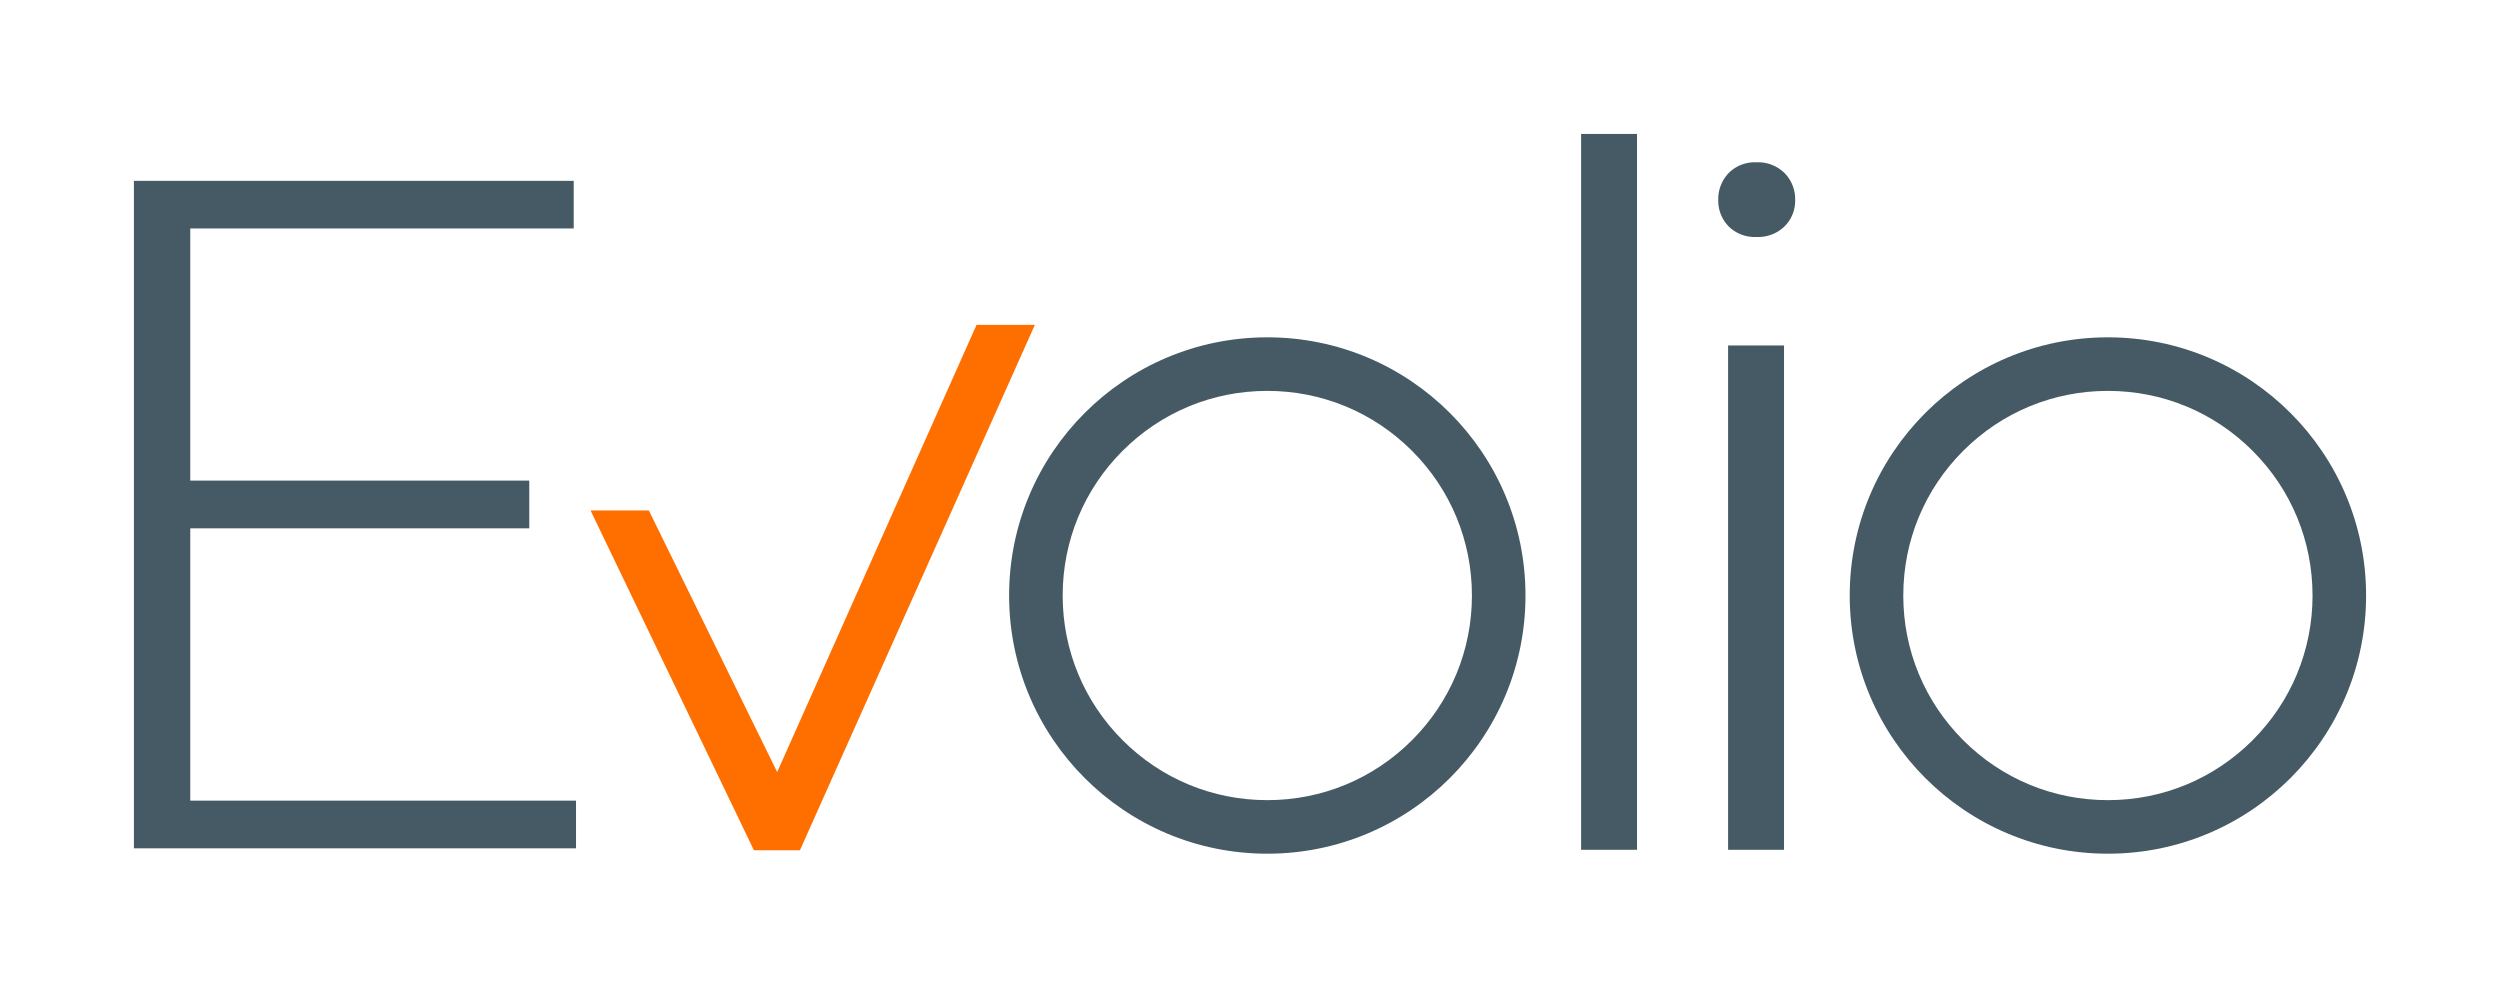
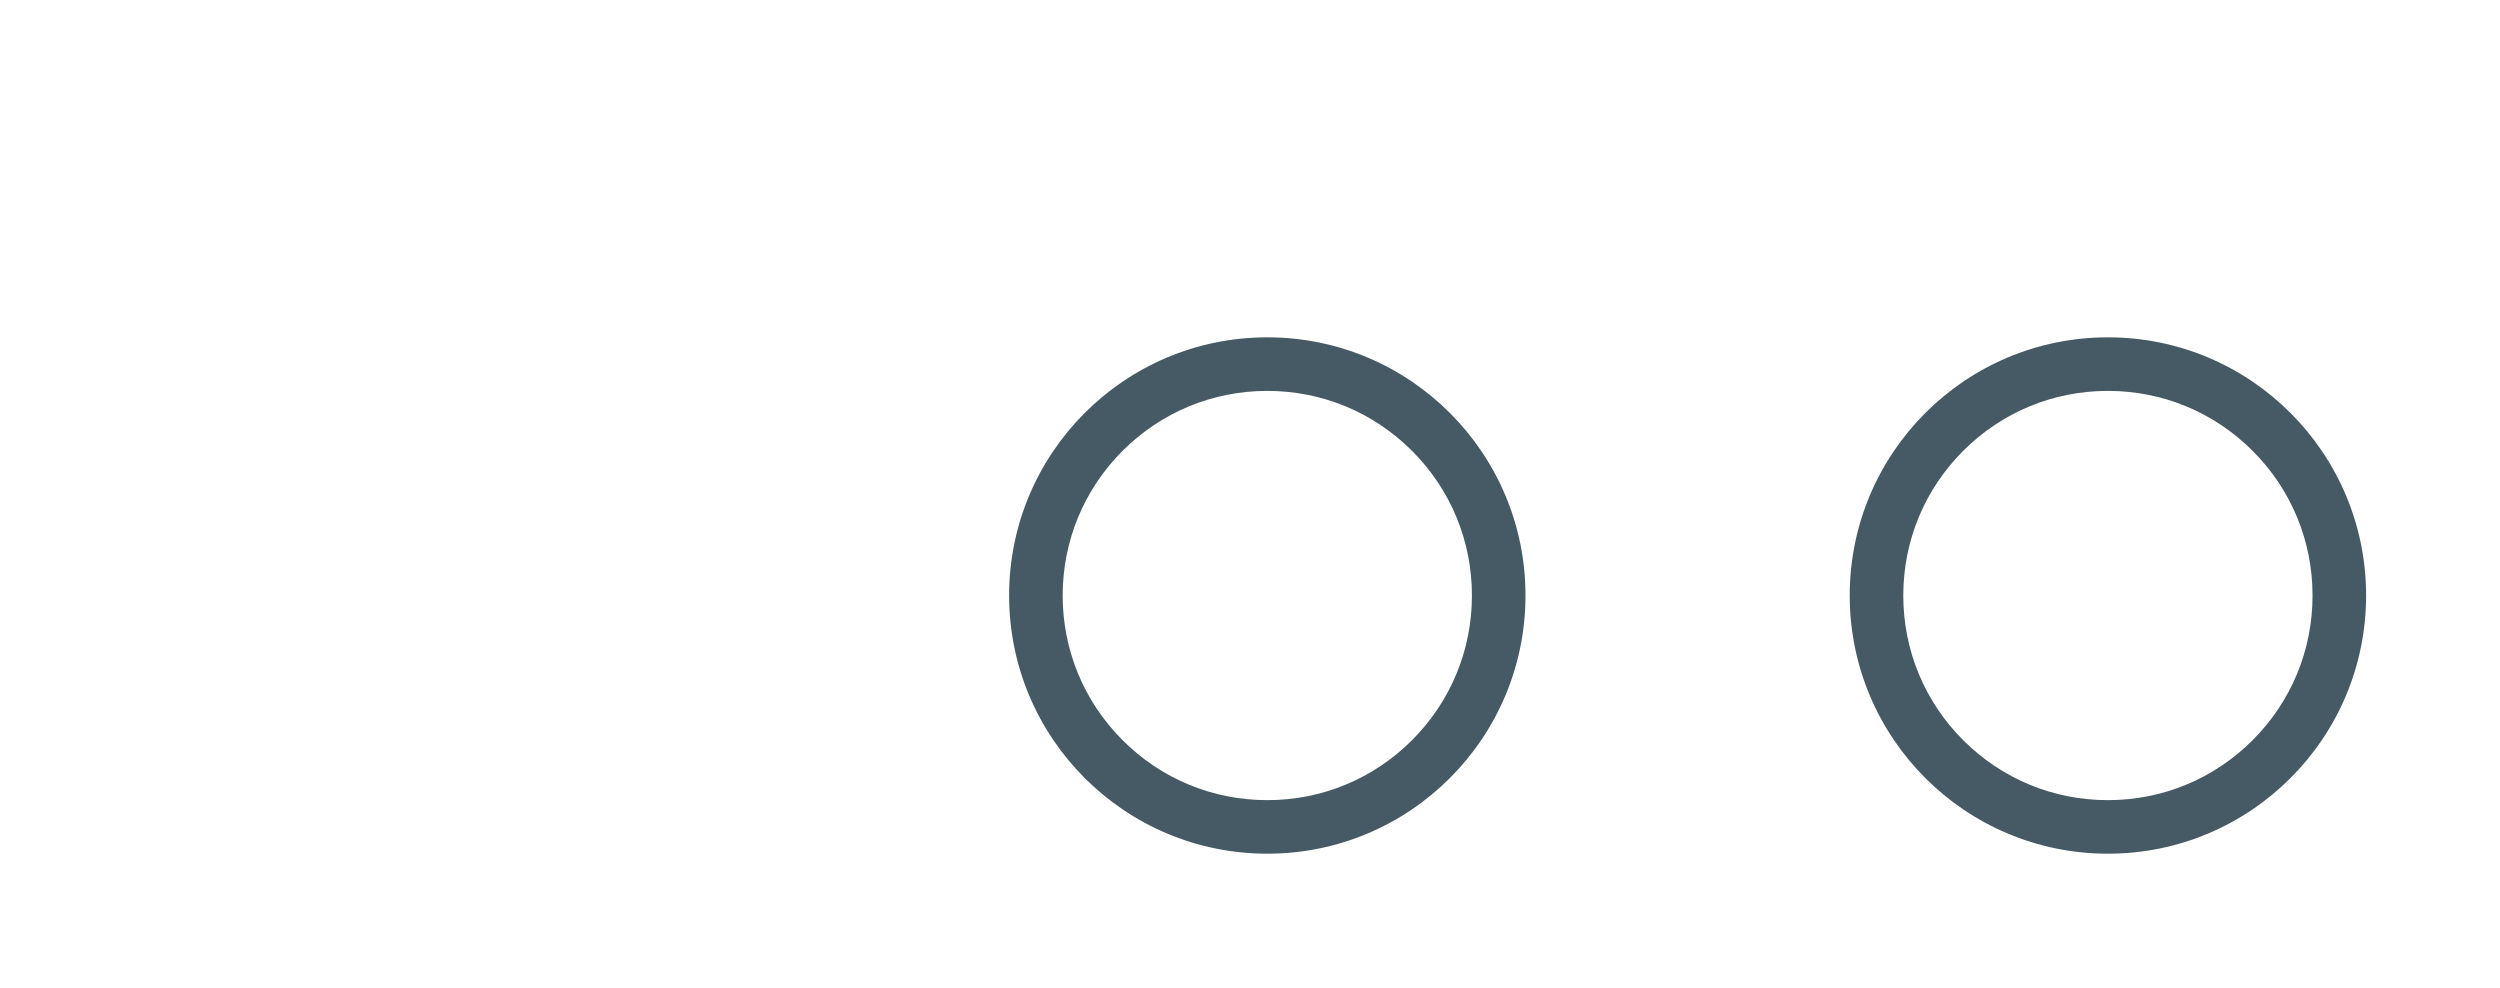
<svg xmlns="http://www.w3.org/2000/svg" xmlns:ns1="http://sodipodi.sourceforge.net/DTD/sodipodi-0.dtd" xmlns:ns2="http://www.inkscape.org/namespaces/inkscape" viewBox="0 0 186.704 73.756" id="svg833" ns1:docname="Evolio-logo-dark-gray.svg" width="186.704" height="73.756" ns2:export-filename="C:\Users\Jan Tkáč\OneDrive\AVE Soft\Grafika\EvolioX\Logo\Evolio-logo-dark-gray_500px.png" ns2:export-xdpi="257.09146" ns2:export-ydpi="257.09146" ns2:version="0.92.3 (2405546, 2018-03-11)">
  <defs id="defs817">
    <style id="style815">      .cls-1, .cls-5 {        fill: #455a64;      }      .cls-2 {        fill: #ff6f00;      }      .cls-3 {        fill: none;      }      .cls-4, .cls-5 {        stroke: none;      }    </style>
  </defs>
  <g id="Evolio-logo-dark-gray" transform="translate(-1065.491,-111)">
-     <path id="Path_1399" data-name="Path 1399" class="cls-1" d="m -13.1,7.713 h -4.177 V -45.75 h 4.177 z m 10.976,0 H -6.3 v -37.661 h 4.177 z m -4.91,-48.538 a 2.793,2.793 0 0 1 0.766,-1.989 2.731,2.731 0 0 1 2.088,-0.813 2.788,2.788 0 0 1 2.106,0.813 2.758,2.758 0 0 1 0.783,1.989 2.7,2.7 0 0 1 -0.783,1.972 2.821,2.821 0 0 1 -2.106,0.8 2.762,2.762 0 0 1 -2.088,-0.8 2.732,2.732 0 0 1 -0.766,-1.972 z" transform="translate(1200.848,166.75)" ns2:connector-curvature="0" style="fill:#455a64" />
-     <path id="Path_1400" data-name="Path 1400" class="cls-1" d="M 34.917,-16.705 H 9.6 V 3.631 H 38.409 V 7.192 H 5.391 V -42.656 H 38.237 V -39.1 H 9.6 v 18.83 h 25.317 z" transform="translate(1070.1,167.162)" ns2:connector-curvature="0" style="fill:#455a64" />
-     <path id="Path_1398" data-name="Path 1398" class="cls-2" d="m 16.428,14.505 14.89,-33.395 h 4.355 L 18.127,20.347 H 14.693 L 2.49,-5.033 h 4.355 z" transform="translate(1107.103,154.154)" ns2:connector-curvature="0" style="fill:#ff6f00" />
    <g id="Path_1402" data-name="Path 1402" class="cls-3" transform="translate(1203.631,136.192)" style="fill:none">
      <path class="cls-4" d="M 19.282,0 A 19.282,19.282 0 1 1 0,19.282 19.282,19.282 0 0 1 19.282,0 Z" id="path822" ns2:connector-curvature="0" style="stroke:none" />
      <path class="cls-5" d="M 19.282,4 C 15.2,4 11.362,5.59 8.476,8.476 5.59,11.362 4,15.2 4,19.282 c 0,4.082 1.59,7.92 4.476,10.806 2.886,2.886 6.724,4.476 10.806,4.476 4.082,0 7.92,-1.59 10.806,-4.476 2.886,-2.886 4.476,-6.724 4.476,-10.806 0,-4.082 -1.59,-7.92 -4.476,-10.806 C 27.201,5.59 23.364,4 19.282,4 m 0,-4 c 10.649,0 19.282,8.633 19.282,19.282 0,10.649 -8.633,19.282 -19.282,19.282 C 8.633,38.564 0,29.931 0,19.282 0,8.633 8.633,0 19.282,0 Z" id="path824" ns2:connector-curvature="0" style="fill:#455a64;stroke:none" />
    </g>
    <g id="Path_1401" data-name="Path 1401" class="cls-3" transform="translate(1140.853,136.192)" style="fill:none">
-       <path class="cls-4" d="M 19.282,0 A 19.282,19.282 0 1 1 0,19.282 19.282,19.282 0 0 1 19.282,0 Z" id="path827" ns2:connector-curvature="0" style="stroke:none" />
+       <path class="cls-4" d="M 19.282,0 Z" id="path827" ns2:connector-curvature="0" style="stroke:none" />
      <path class="cls-5" d="M 19.282,4 C 15.2,4 11.362,5.59 8.476,8.476 5.59,11.362 4,15.2 4,19.282 c 0,4.082 1.59,7.92 4.476,10.806 2.886,2.886 6.724,4.476 10.806,4.476 4.082,0 7.92,-1.59 10.806,-4.476 2.886,-2.886 4.476,-6.724 4.476,-10.806 0,-4.082 -1.59,-7.92 -4.476,-10.806 C 27.201,5.59 23.364,4 19.282,4 m 0,-4 c 10.649,0 19.282,8.633 19.282,19.282 0,10.649 -8.633,19.282 -19.282,19.282 C 8.633,38.564 0,29.931 0,19.282 0,8.633 8.633,0 19.282,0 Z" id="path829" ns2:connector-curvature="0" style="fill:#455a64;stroke:none" />
    </g>
  </g>
</svg>